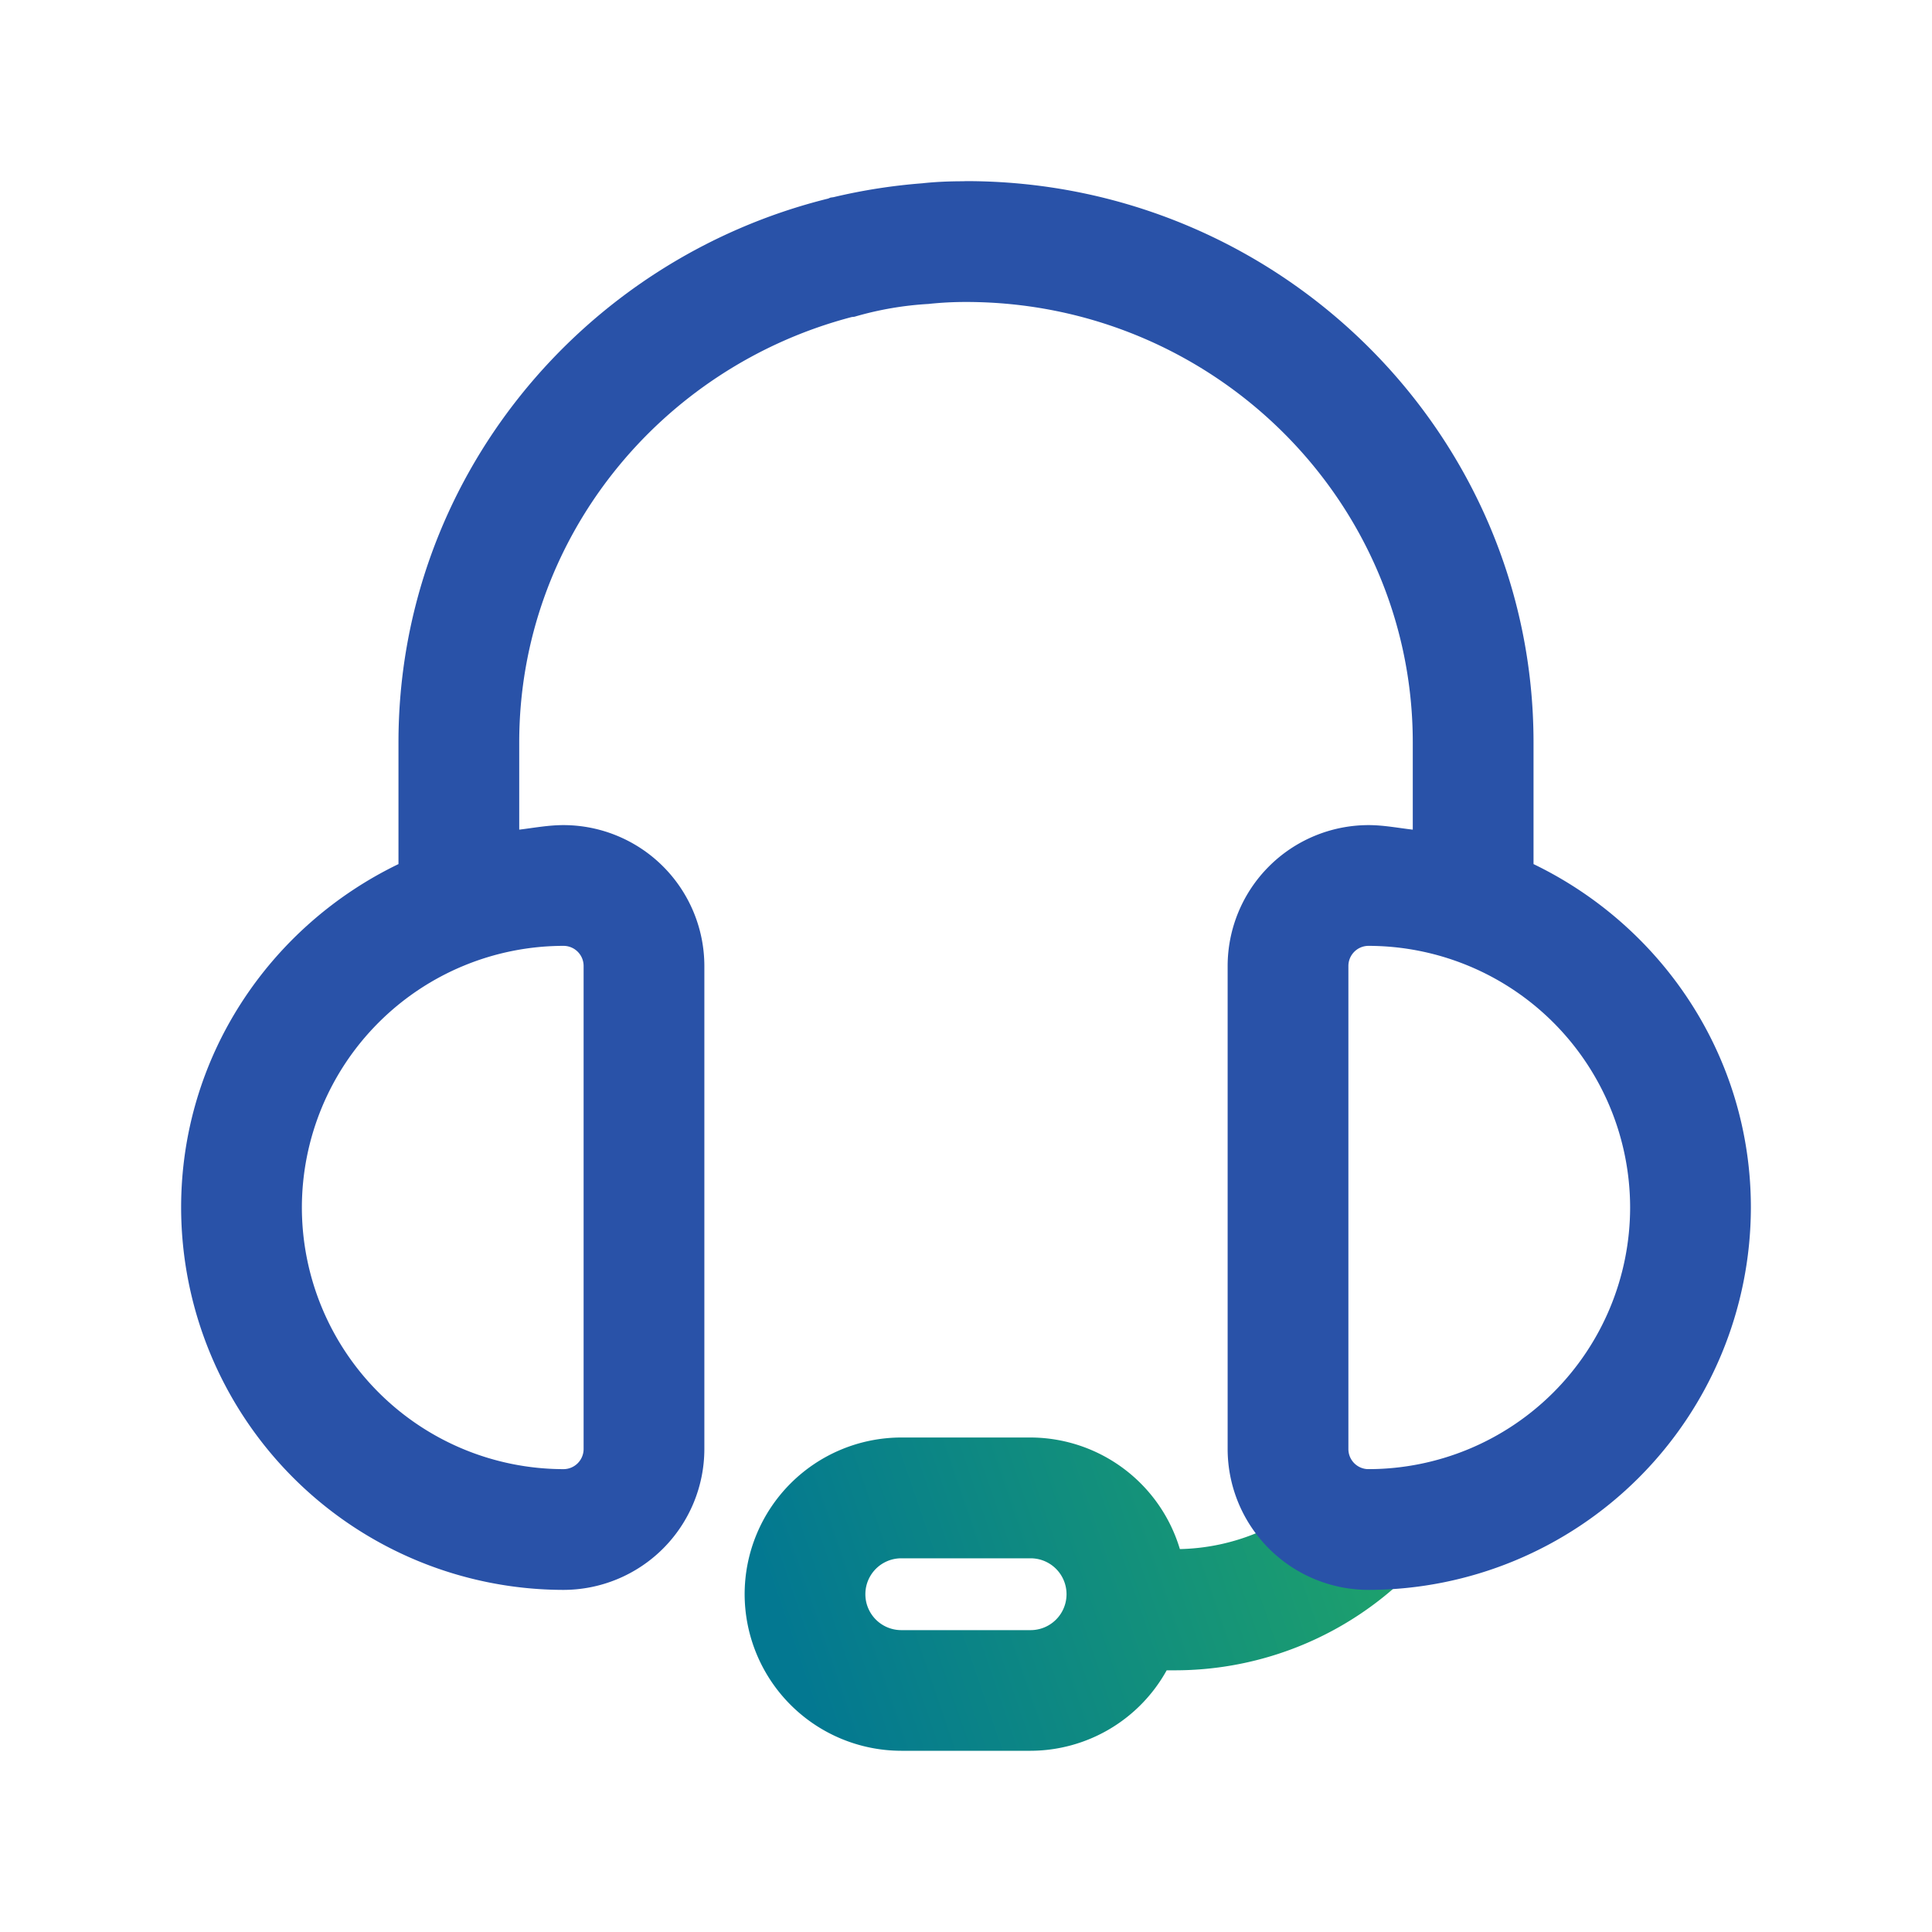
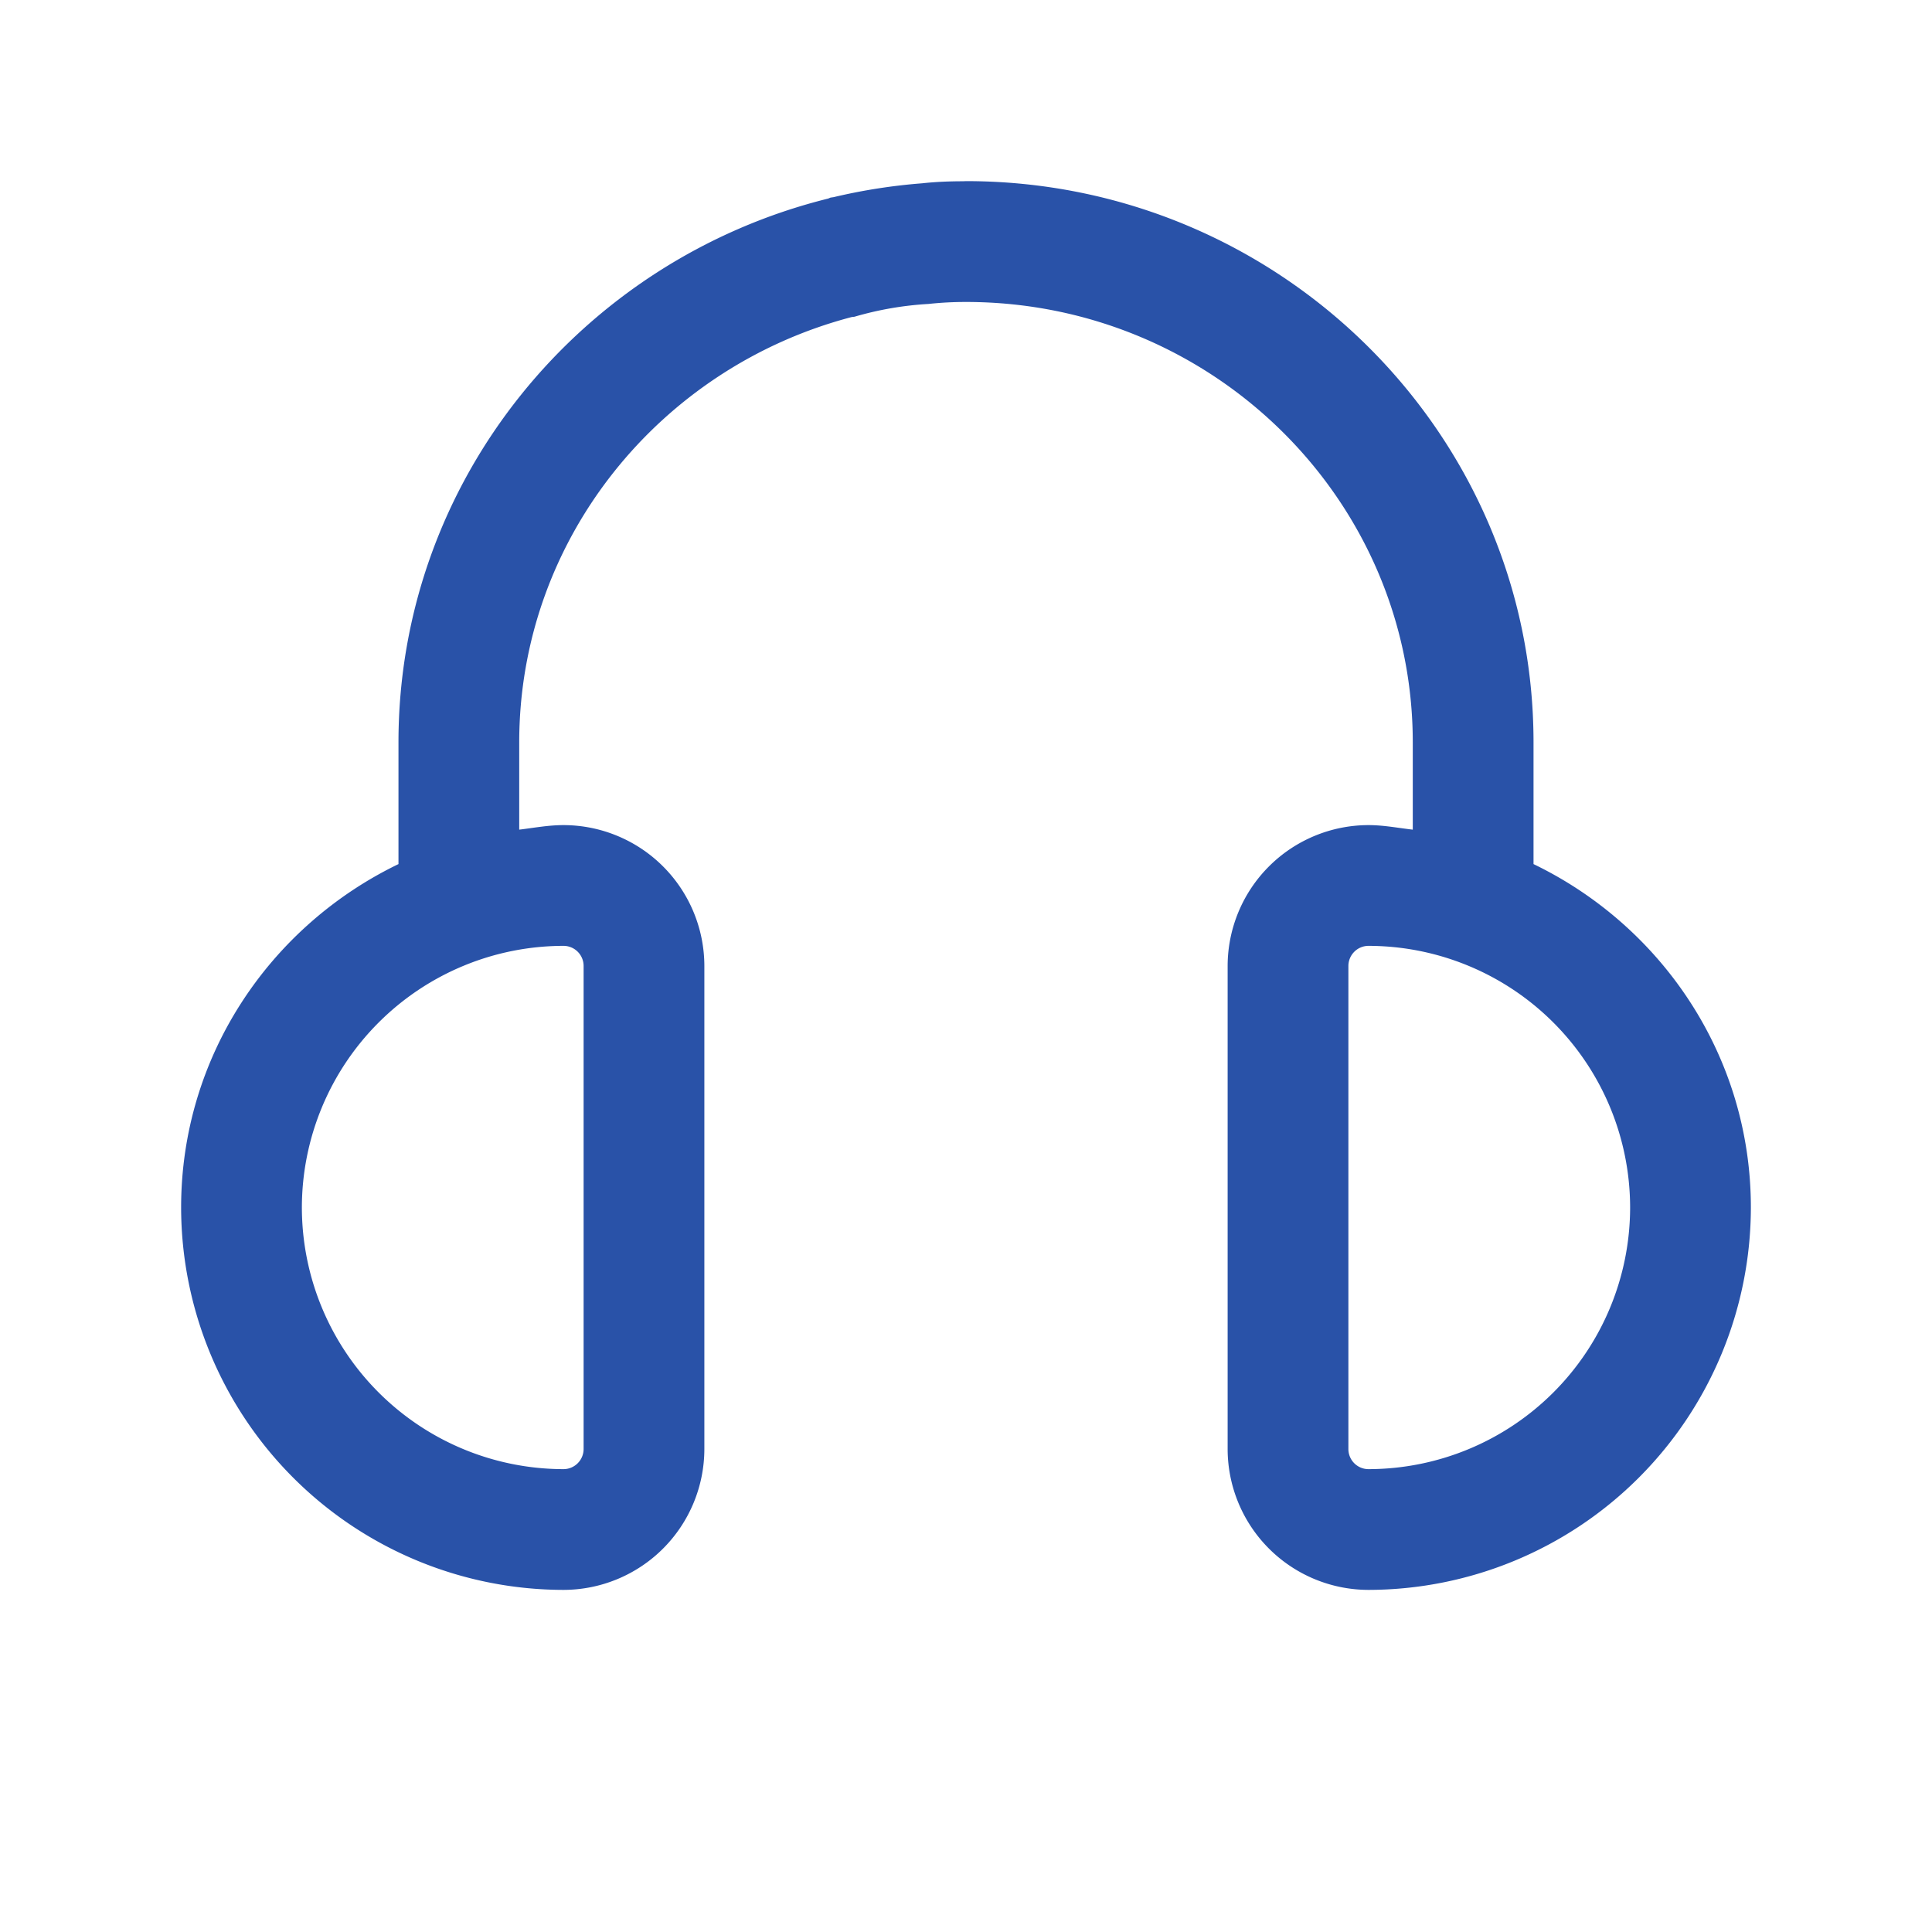
<svg xmlns="http://www.w3.org/2000/svg" width="40" height="40" fill="none">
-   <path d="M29.217 30.783a1.25 1.25 0 00-1.769 0 4.4 4.4 0 01-3.02 1.289 3.237 3.237 0 00-3.09-2.31H18.66a3.247 3.247 0 00-3.243 3.243 3.247 3.247 0 003.243 3.243h2.678a3.23 3.23 0 002.817-1.666h.153a6.895 6.895 0 004.907-2.034 1.25 1.25 0 000-1.768l.002.003zm-7.879 2.967H18.66a.743.743 0 010-1.487h2.678a.743.743 0 010 1.487z" fill="url(#paint0_linear_4766_25587)" />
  <path d="M31.75 17.89v-2.52c0-6.407-5.27-11.62-11.75-11.62l-.067.003c-.303 0-.59.014-.84.042a11.89 11.89 0 00-1.835.287l-.056.008c-.02.003-.039.017-.059.022-5.1 1.266-8.893 5.826-8.893 11.258v2.52c-2.652 1.28-4.5 3.973-4.5 7.11a7.927 7.927 0 007.917 7.917A2.92 2.92 0 0014.583 30V20a2.92 2.92 0 00-2.916-2.917c-.314 0-.612.057-.917.094v-1.805c0-4.22 2.927-7.77 6.88-8.807.023-.005.047-.003.07-.01a6.83 6.83 0 011.522-.262A7.14 7.14 0 0120 6.252c5.102 0 9.25 4.091 9.25 9.12v1.805c-.305-.035-.603-.094-.917-.094A2.92 2.92 0 0025.417 20v10a2.92 2.92 0 002.916 2.917A7.927 7.927 0 0036.25 25c0-3.137-1.848-5.83-4.5-7.11zM12.083 20v10a.417.417 0 01-.416.417A5.423 5.423 0 016.25 25a5.423 5.423 0 015.417-5.417.416.416 0 01.416.417zm16.25 10.417a.416.416 0 01-.416-.417V20a.417.417 0 01.416-.417A5.423 5.423 0 0133.75 25a5.423 5.423 0 01-5.417 5.417z" fill="#2952A8" />
  <defs>
    <linearGradient id="paint0_linear_4766_25587" x1="16.454" y1="34.486" x2="28.833" y2="30.248" gradientUnits="userSpaceOnUse">
      <stop stop-color="#037891" />
      <stop offset="1" stop-color="#1FA36A" />
    </linearGradient>
  </defs>
</svg>